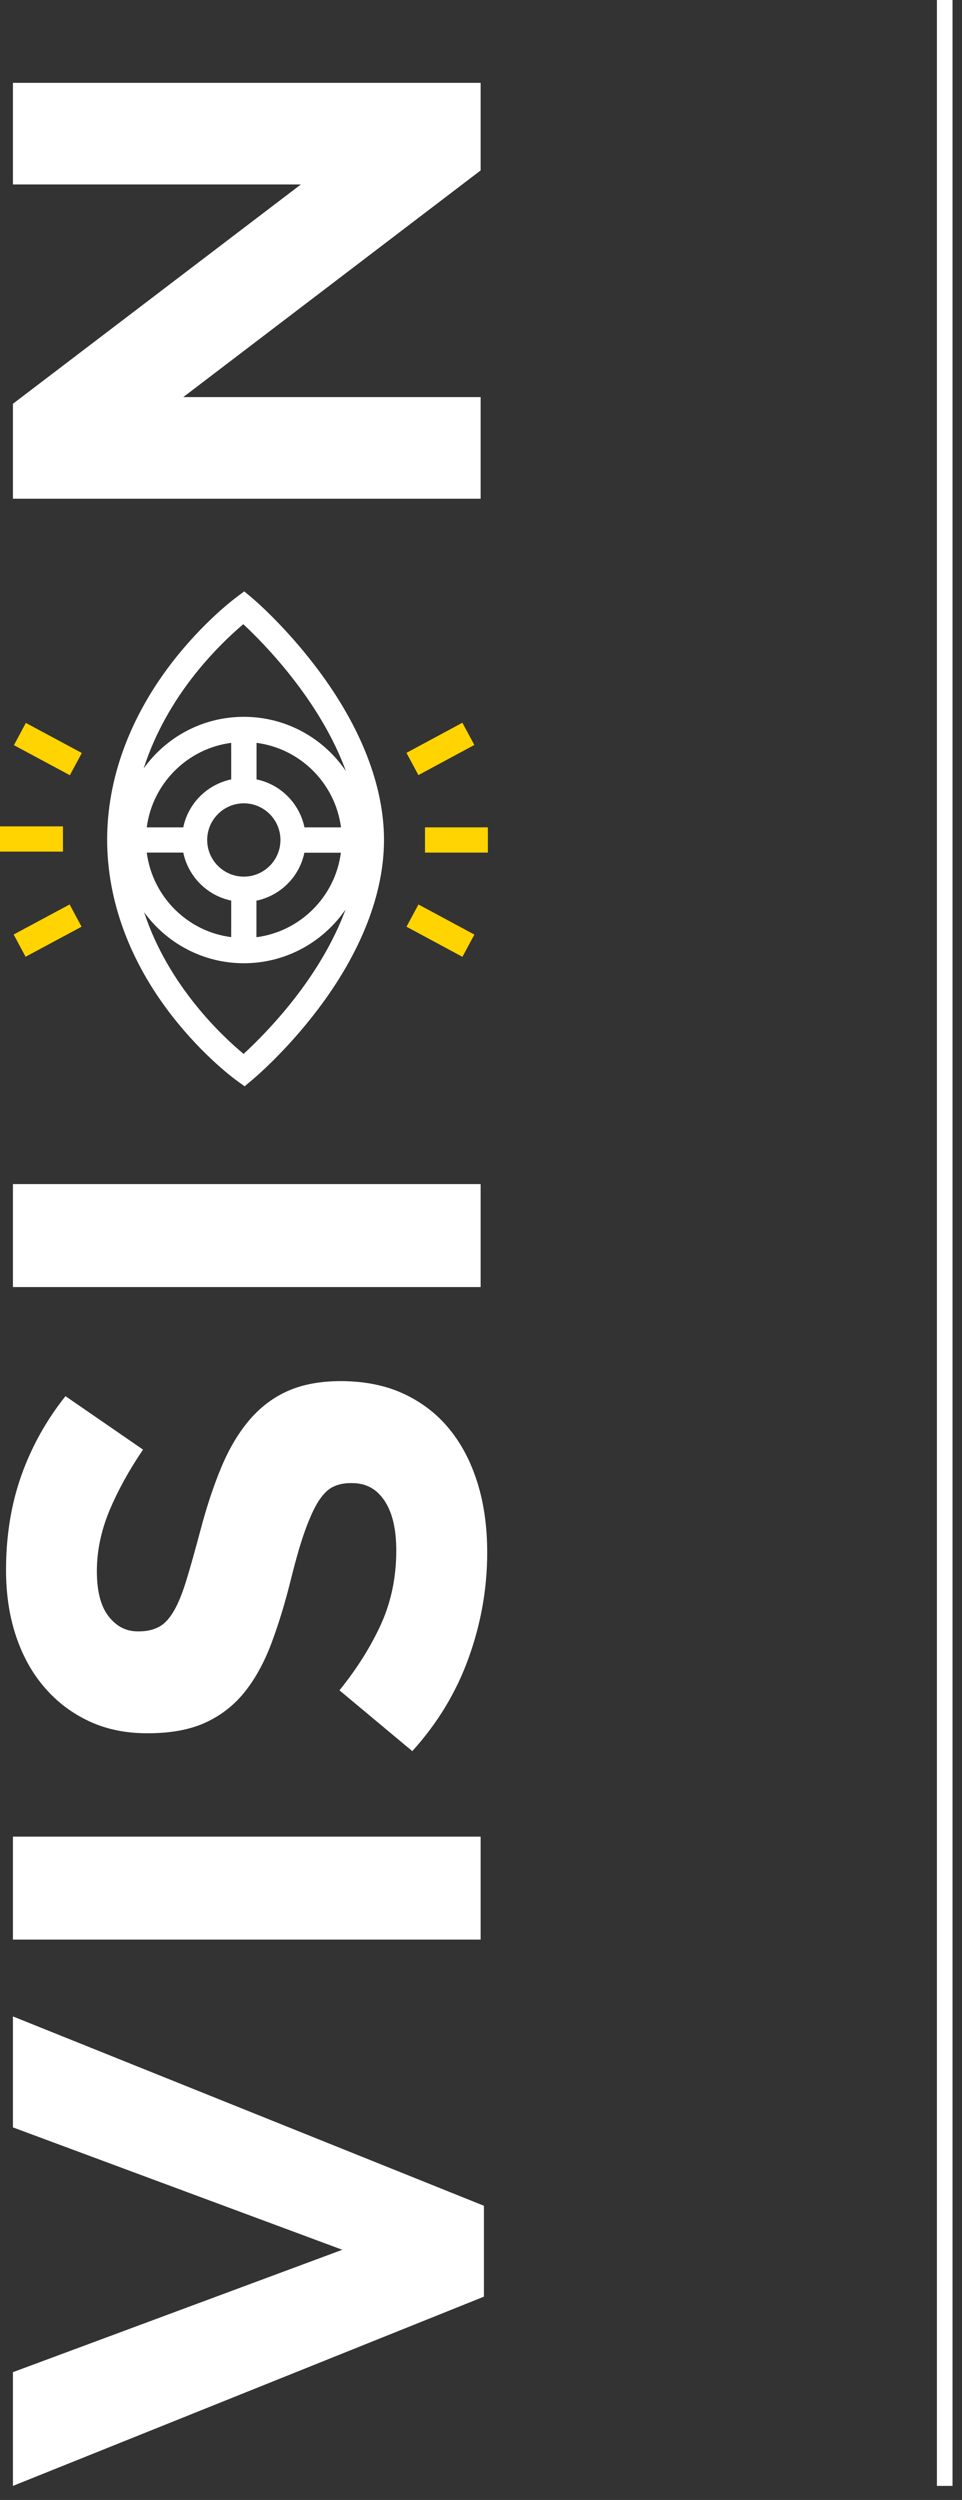
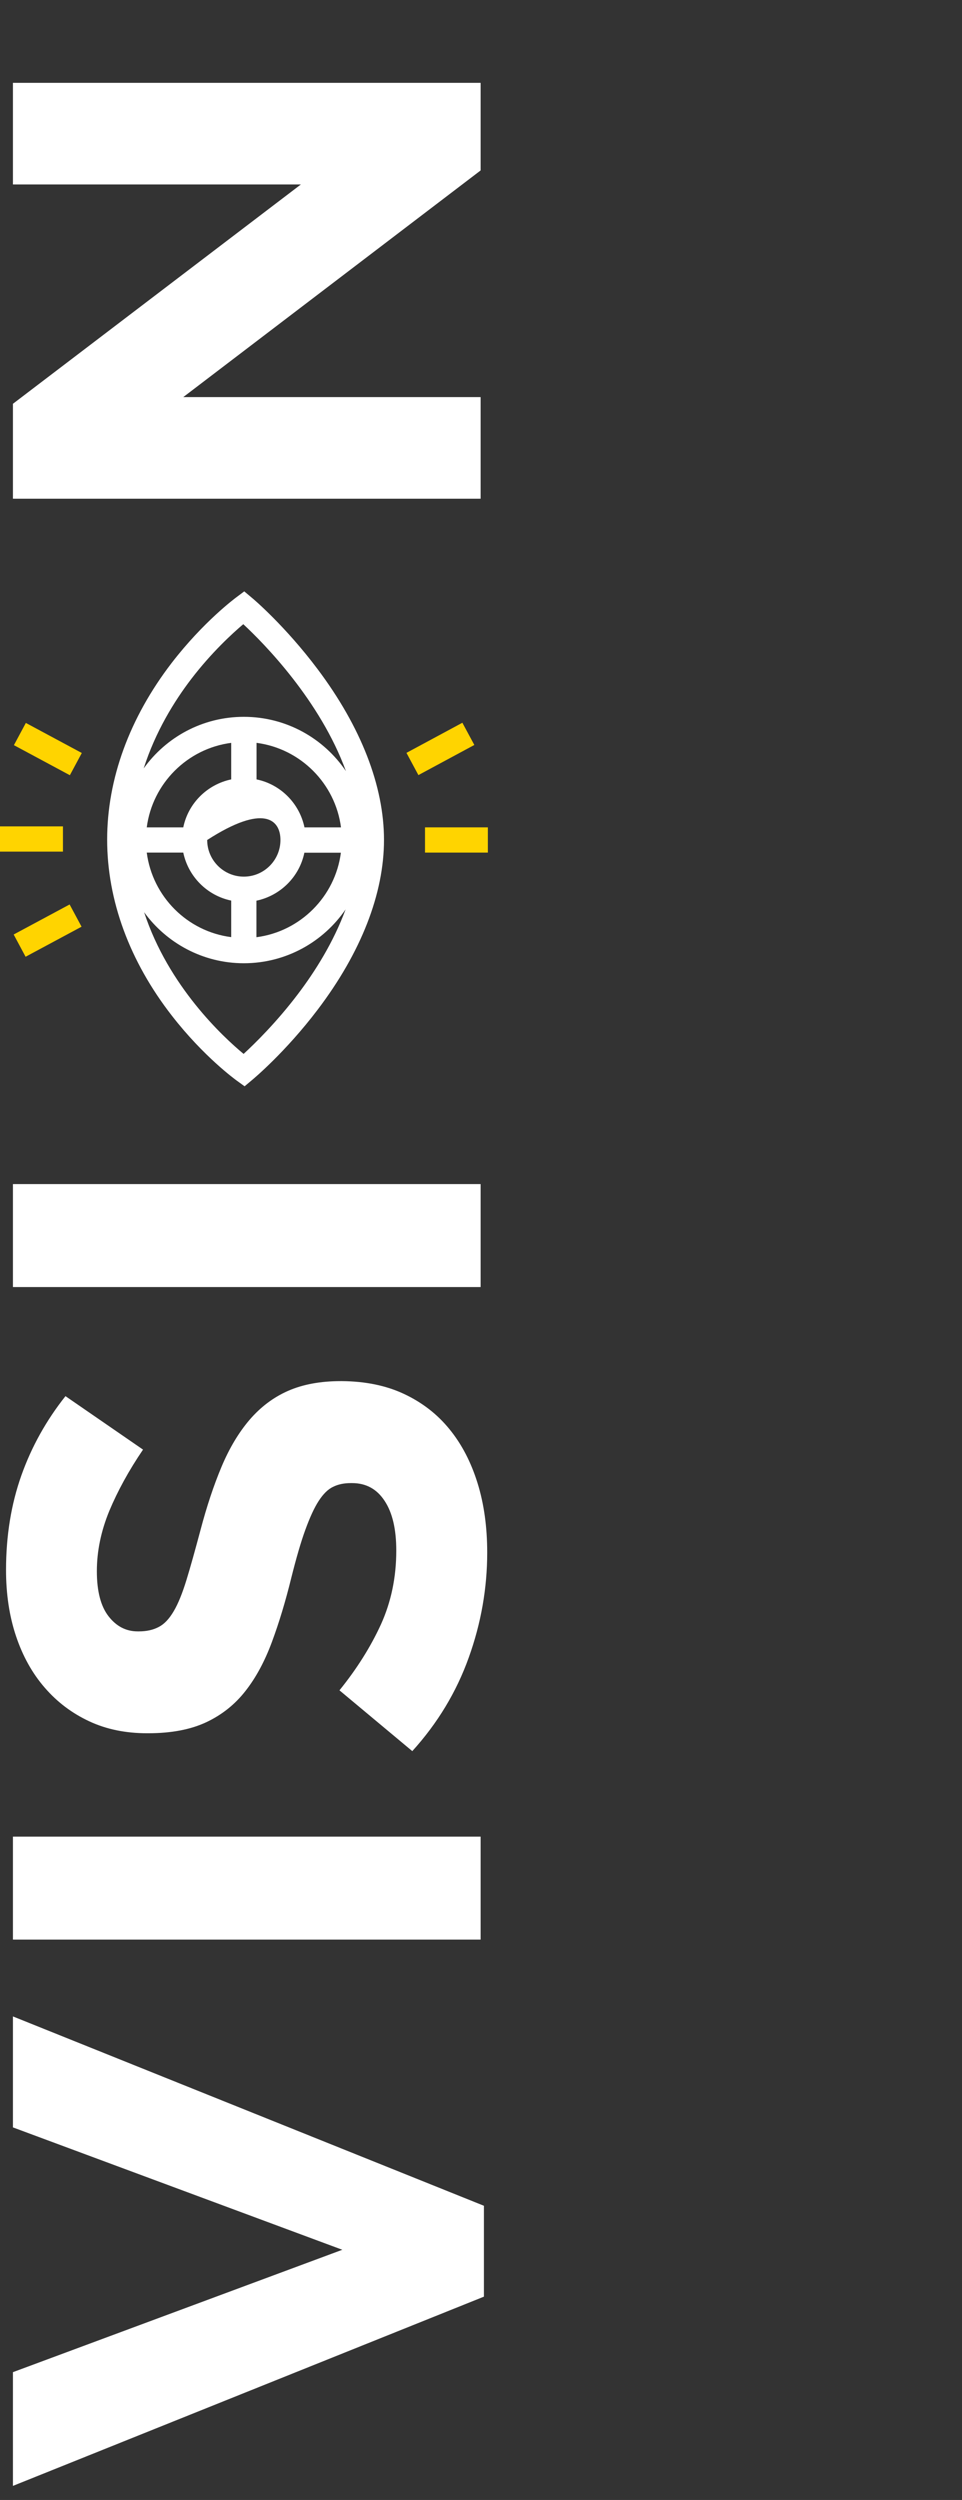
<svg xmlns="http://www.w3.org/2000/svg" width="62" height="161" viewBox="0 0 62 161" fill="none">
  <rect x="0" y="0" width="62" height="161" fill="#333333" stroke="none" />
  <path d="M31.188 142.053L31.188 147.906L0.834 160.093L0.834 152.769L22.062 144.887L0.834 137.006L0.834 129.859L31.188 142.053Z" fill="white" />
  <path d="M30.976 124.911L0.834 124.911L0.834 118.281L30.976 118.281L30.976 124.911Z" fill="white" />
  <path d="M26.041 89.772C27.201 90.316 28.183 91.073 28.968 92.041C29.76 93.009 30.36 94.169 30.777 95.512C31.195 96.855 31.4 98.346 31.4 99.986C31.4 102.284 31.004 104.539 30.212 106.744C29.42 108.957 28.212 110.964 26.572 112.774L21.878 108.858C22.995 107.479 23.885 106.065 24.55 104.616C25.207 103.167 25.54 101.584 25.54 99.859C25.54 98.481 25.292 97.413 24.783 96.65C24.281 95.886 23.581 95.512 22.691 95.512L22.606 95.512C22.175 95.512 21.793 95.59 21.468 95.752C21.136 95.908 20.832 96.212 20.542 96.657C20.252 97.102 19.969 97.724 19.68 98.516C19.39 99.308 19.093 100.34 18.775 101.605C18.4 103.132 17.983 104.51 17.523 105.747C17.064 106.984 16.498 108.038 15.82 108.9C15.148 109.762 14.307 110.434 13.303 110.908C12.3 111.381 11.048 111.622 9.557 111.622L9.472 111.622C8.094 111.622 6.85 111.367 5.747 110.851C4.644 110.335 3.69 109.621 2.884 108.688C2.078 107.762 1.463 106.652 1.032 105.366C0.601 104.079 0.389 102.658 0.389 101.11C0.389 98.898 0.721 96.869 1.378 95.017C2.036 93.165 2.99 91.461 4.22 89.913L9.218 93.356C8.299 94.706 7.578 96.028 7.04 97.314C6.51 98.608 6.242 99.894 6.242 101.188C6.242 102.482 6.496 103.45 6.998 104.093C7.5 104.737 8.122 105.062 8.871 105.062L8.956 105.062C9.444 105.062 9.868 104.97 10.228 104.779C10.589 104.595 10.907 104.256 11.197 103.761C11.487 103.273 11.755 102.602 12.017 101.753C12.278 100.905 12.575 99.831 12.922 98.537C13.325 97.01 13.777 95.653 14.279 94.458C14.781 93.264 15.382 92.26 16.088 91.433C16.795 90.613 17.615 89.991 18.563 89.574C19.51 89.157 20.648 88.945 21.963 88.945L22.047 88.945C23.553 88.959 24.882 89.228 26.041 89.772Z" fill="white" />
  <path d="M30.976 82.887L0.834 82.887L0.834 76.256L30.976 76.256L30.976 82.887Z" fill="white" />
  <path d="M30.976 10.976L11.812 25.573L30.976 25.573L30.976 32.118L0.834 32.118L0.834 26.004L19.39 11.88L0.834 11.88L0.834 5.335L30.976 5.335L30.976 10.976Z" fill="white" />
-   <path d="M15.233 38.466C15.149 38.53 13.12 40.029 11.07 42.686C8.341 46.235 6.906 50.172 6.906 54.074C6.906 57.983 8.348 61.907 11.084 65.42C13.134 68.056 15.17 69.527 15.255 69.59L15.764 69.958L16.244 69.555C16.329 69.484 18.393 67.767 20.478 65.017C23.271 61.334 24.748 57.559 24.748 54.089C24.748 50.625 23.271 46.822 20.471 43.096C18.386 40.318 16.322 38.565 16.23 38.495L15.742 38.085L15.233 38.466ZM18.075 54.096C18.075 55.396 17.015 56.456 15.714 56.456C14.413 56.456 13.353 55.396 13.353 54.096C13.353 52.795 14.413 51.734 15.714 51.734C17.015 51.734 18.075 52.795 18.075 54.096ZM9.458 54.908L11.812 54.908C12.137 56.456 13.353 57.679 14.901 57.998L14.901 60.352C12.074 59.991 9.826 57.743 9.458 54.908ZM16.527 58.005C18.075 57.679 19.298 56.464 19.616 54.916L21.97 54.916C21.602 57.743 19.355 59.991 16.527 60.358L16.527 58.005ZM19.623 53.283C19.298 51.734 18.082 50.512 16.534 50.194L16.534 47.84C19.361 48.207 21.609 50.455 21.977 53.283L19.623 53.283ZM14.901 50.194C13.353 50.519 12.13 51.734 11.812 53.283L9.458 53.283C9.826 50.455 12.074 48.207 14.901 47.84L14.901 50.194ZM15.7 67.873C14.385 66.784 10.851 63.518 9.288 58.747C10.73 60.733 13.077 62.034 15.714 62.034C18.436 62.034 20.846 60.655 22.274 58.563C21.489 60.698 20.288 62.585 19.206 64.013C17.82 65.844 16.414 67.215 15.7 67.873ZM22.295 49.663C20.867 47.55 18.45 46.164 15.714 46.164C13.056 46.164 10.702 47.472 9.26 49.487C10.017 47.119 11.239 45.146 12.328 43.725C13.643 42.008 14.979 40.792 15.679 40.198C17.008 41.428 20.641 45.118 22.295 49.663Z" fill="white" />
+   <path d="M15.233 38.466C15.149 38.53 13.12 40.029 11.07 42.686C8.341 46.235 6.906 50.172 6.906 54.074C6.906 57.983 8.348 61.907 11.084 65.42C13.134 68.056 15.17 69.527 15.255 69.59L15.764 69.958L16.244 69.555C16.329 69.484 18.393 67.767 20.478 65.017C23.271 61.334 24.748 57.559 24.748 54.089C24.748 50.625 23.271 46.822 20.471 43.096C18.386 40.318 16.322 38.565 16.23 38.495L15.742 38.085L15.233 38.466ZM18.075 54.096C18.075 55.396 17.015 56.456 15.714 56.456C14.413 56.456 13.353 55.396 13.353 54.096C17.015 51.734 18.075 52.795 18.075 54.096ZM9.458 54.908L11.812 54.908C12.137 56.456 13.353 57.679 14.901 57.998L14.901 60.352C12.074 59.991 9.826 57.743 9.458 54.908ZM16.527 58.005C18.075 57.679 19.298 56.464 19.616 54.916L21.97 54.916C21.602 57.743 19.355 59.991 16.527 60.358L16.527 58.005ZM19.623 53.283C19.298 51.734 18.082 50.512 16.534 50.194L16.534 47.84C19.361 48.207 21.609 50.455 21.977 53.283L19.623 53.283ZM14.901 50.194C13.353 50.519 12.13 51.734 11.812 53.283L9.458 53.283C9.826 50.455 12.074 48.207 14.901 47.84L14.901 50.194ZM15.7 67.873C14.385 66.784 10.851 63.518 9.288 58.747C10.73 60.733 13.077 62.034 15.714 62.034C18.436 62.034 20.846 60.655 22.274 58.563C21.489 60.698 20.288 62.585 19.206 64.013C17.82 65.844 16.414 67.215 15.7 67.873ZM22.295 49.663C20.867 47.55 18.45 46.164 15.714 46.164C13.056 46.164 10.702 47.472 9.26 49.487C10.017 47.119 11.239 45.146 12.328 43.725C13.643 42.008 14.979 40.792 15.679 40.198C17.008 41.428 20.641 45.118 22.295 49.663Z" fill="white" />
  <path d="M-3.08729e-05 53.219L-3.05176e-05 54.845L4.057 54.845L4.057 53.219L-3.08729e-05 53.219Z" fill="#FFD400" />
  <path d="M0.881 60.183L1.649 61.616L5.256 59.68L4.487 58.248L0.881 60.183Z" fill="#FFD400" />
  <path d="M0.897 47.989L4.503 49.925L5.272 48.493L1.666 46.557L0.897 47.989Z" fill="#FFD400" />
  <path d="M27.392 53.282L27.392 54.908L31.442 54.908L31.442 53.282L27.392 53.282Z" fill="#FFD400" />
-   <path d="M26.199 59.681L29.803 61.62L30.573 60.188L26.969 58.249L26.199 59.681Z" fill="#FFD400" />
  <path d="M26.196 48.485L26.966 49.917L30.57 47.976L29.799 46.545L26.196 48.485Z" fill="#FFD400" />
-   <line x1="60.886" y1="160.093" x2="60.886" y2="-4.57544e-05" stroke="white" stroke-width="1.007" />
</svg>